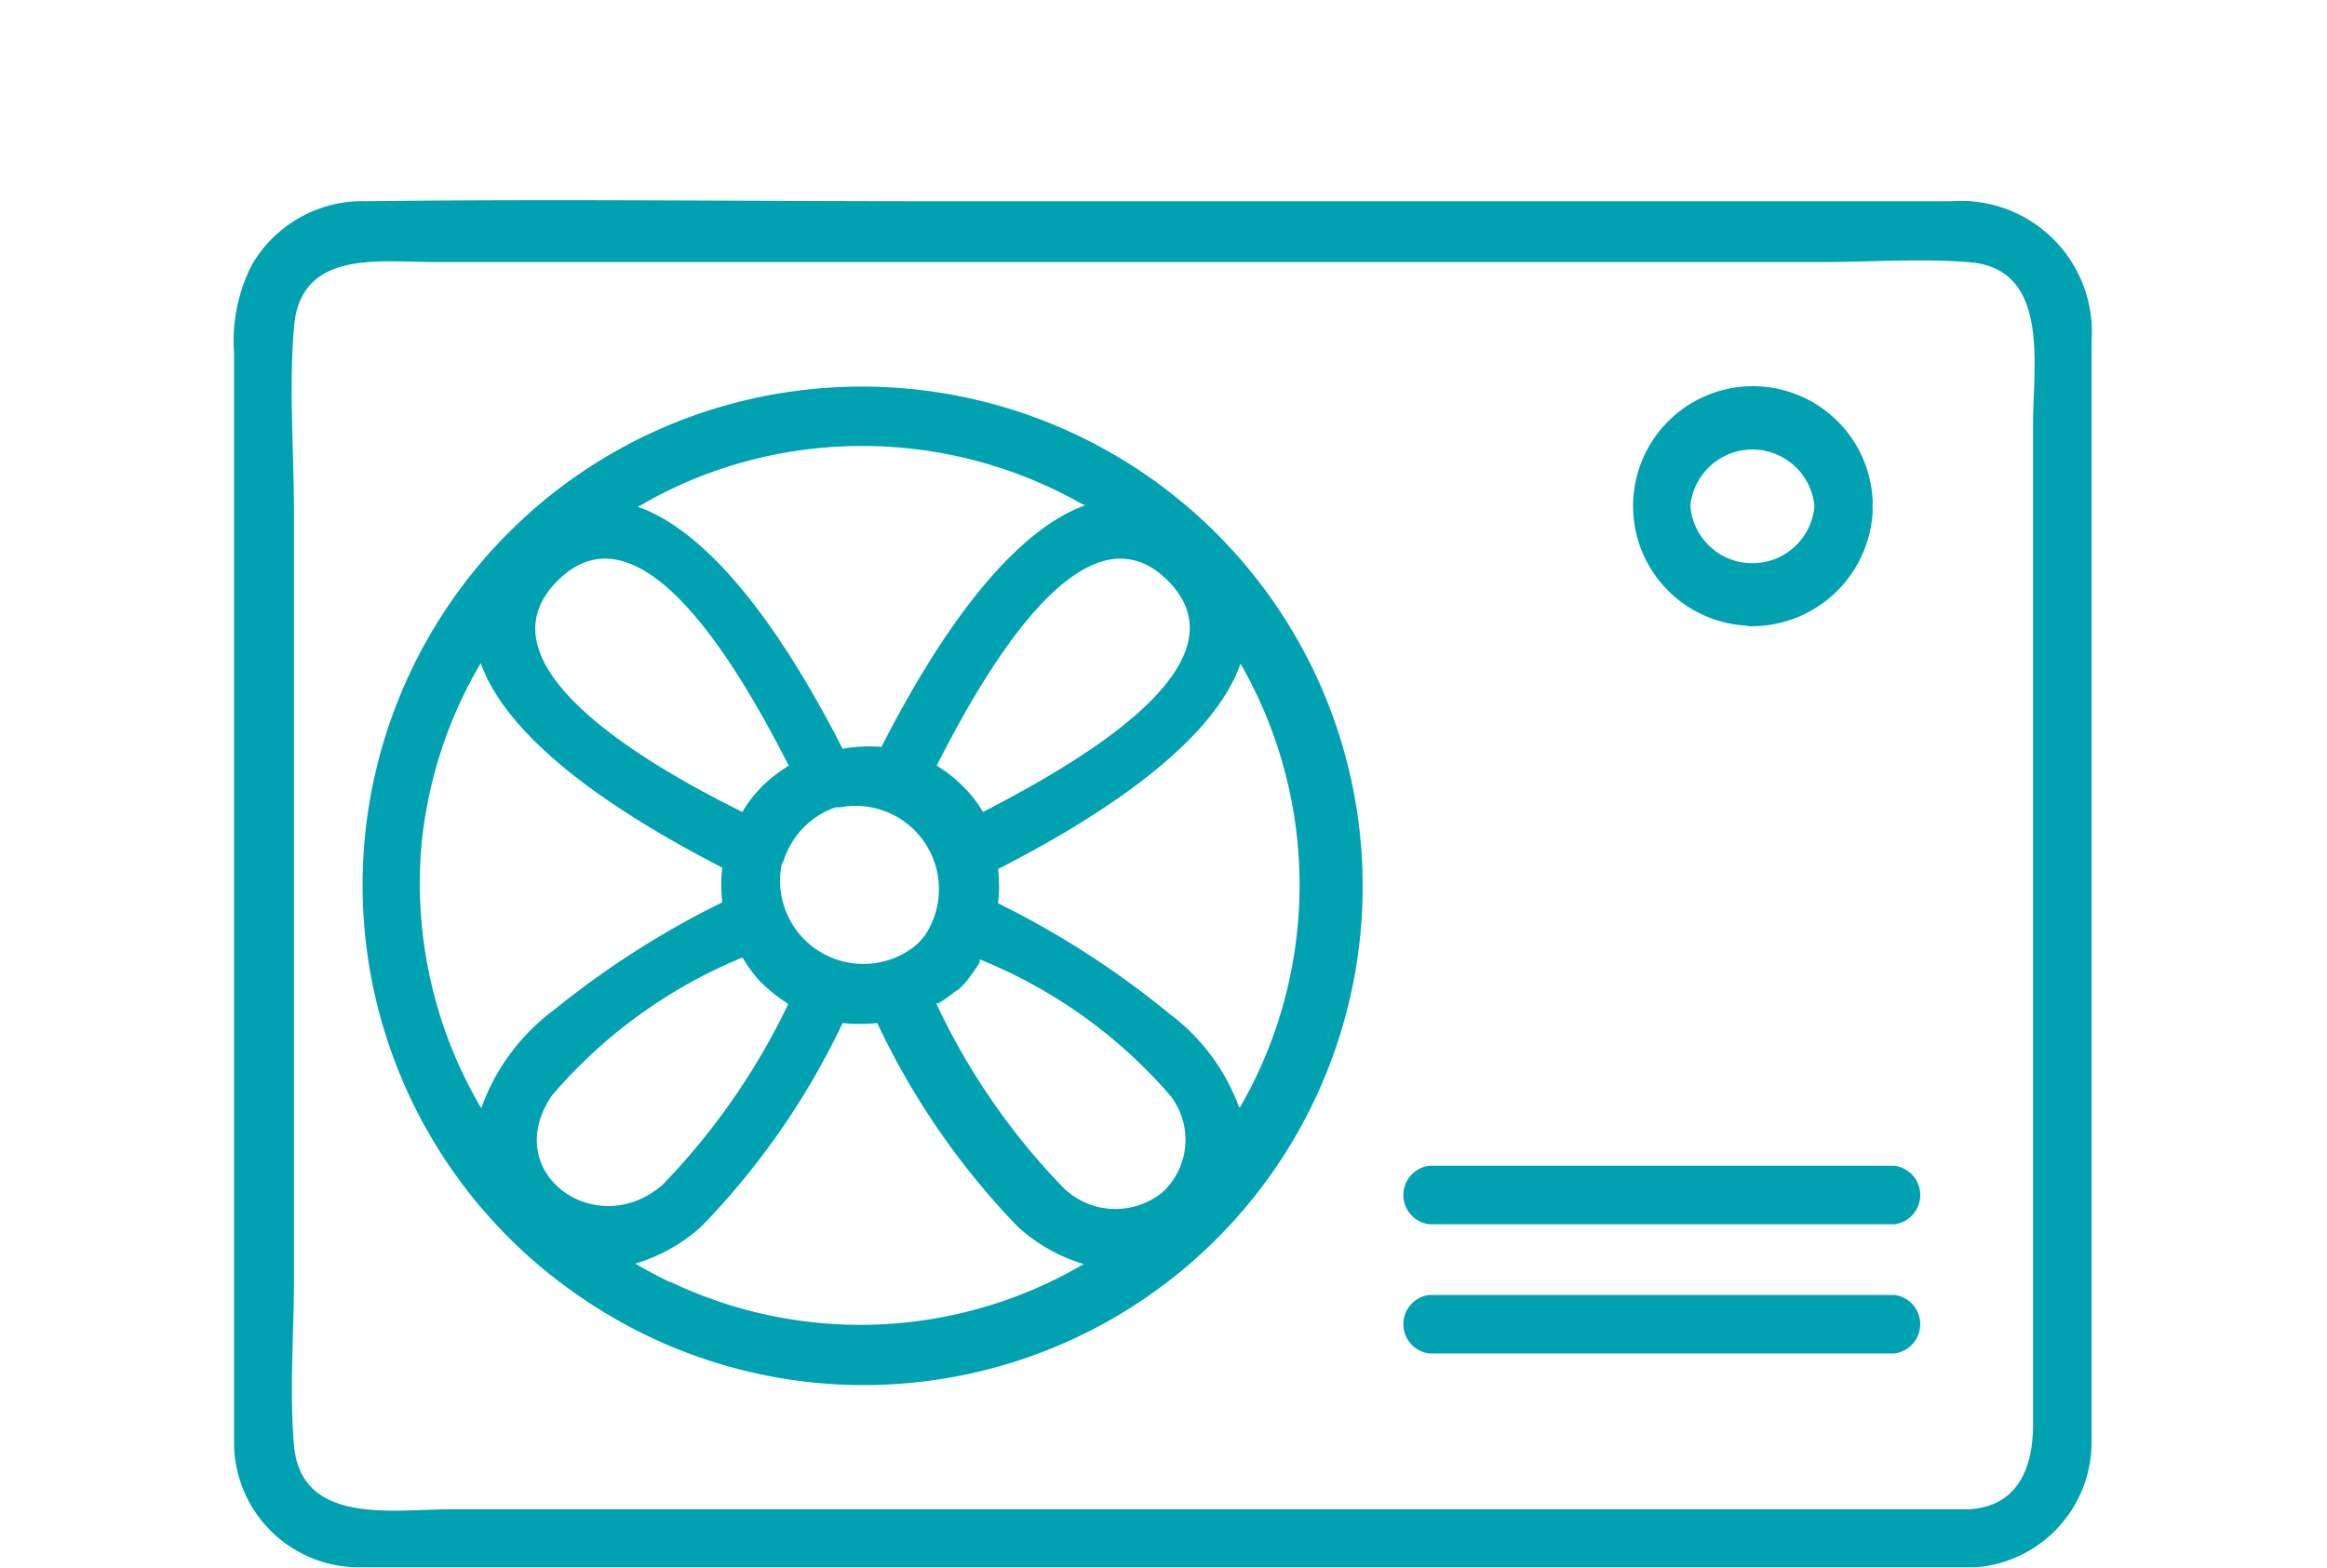
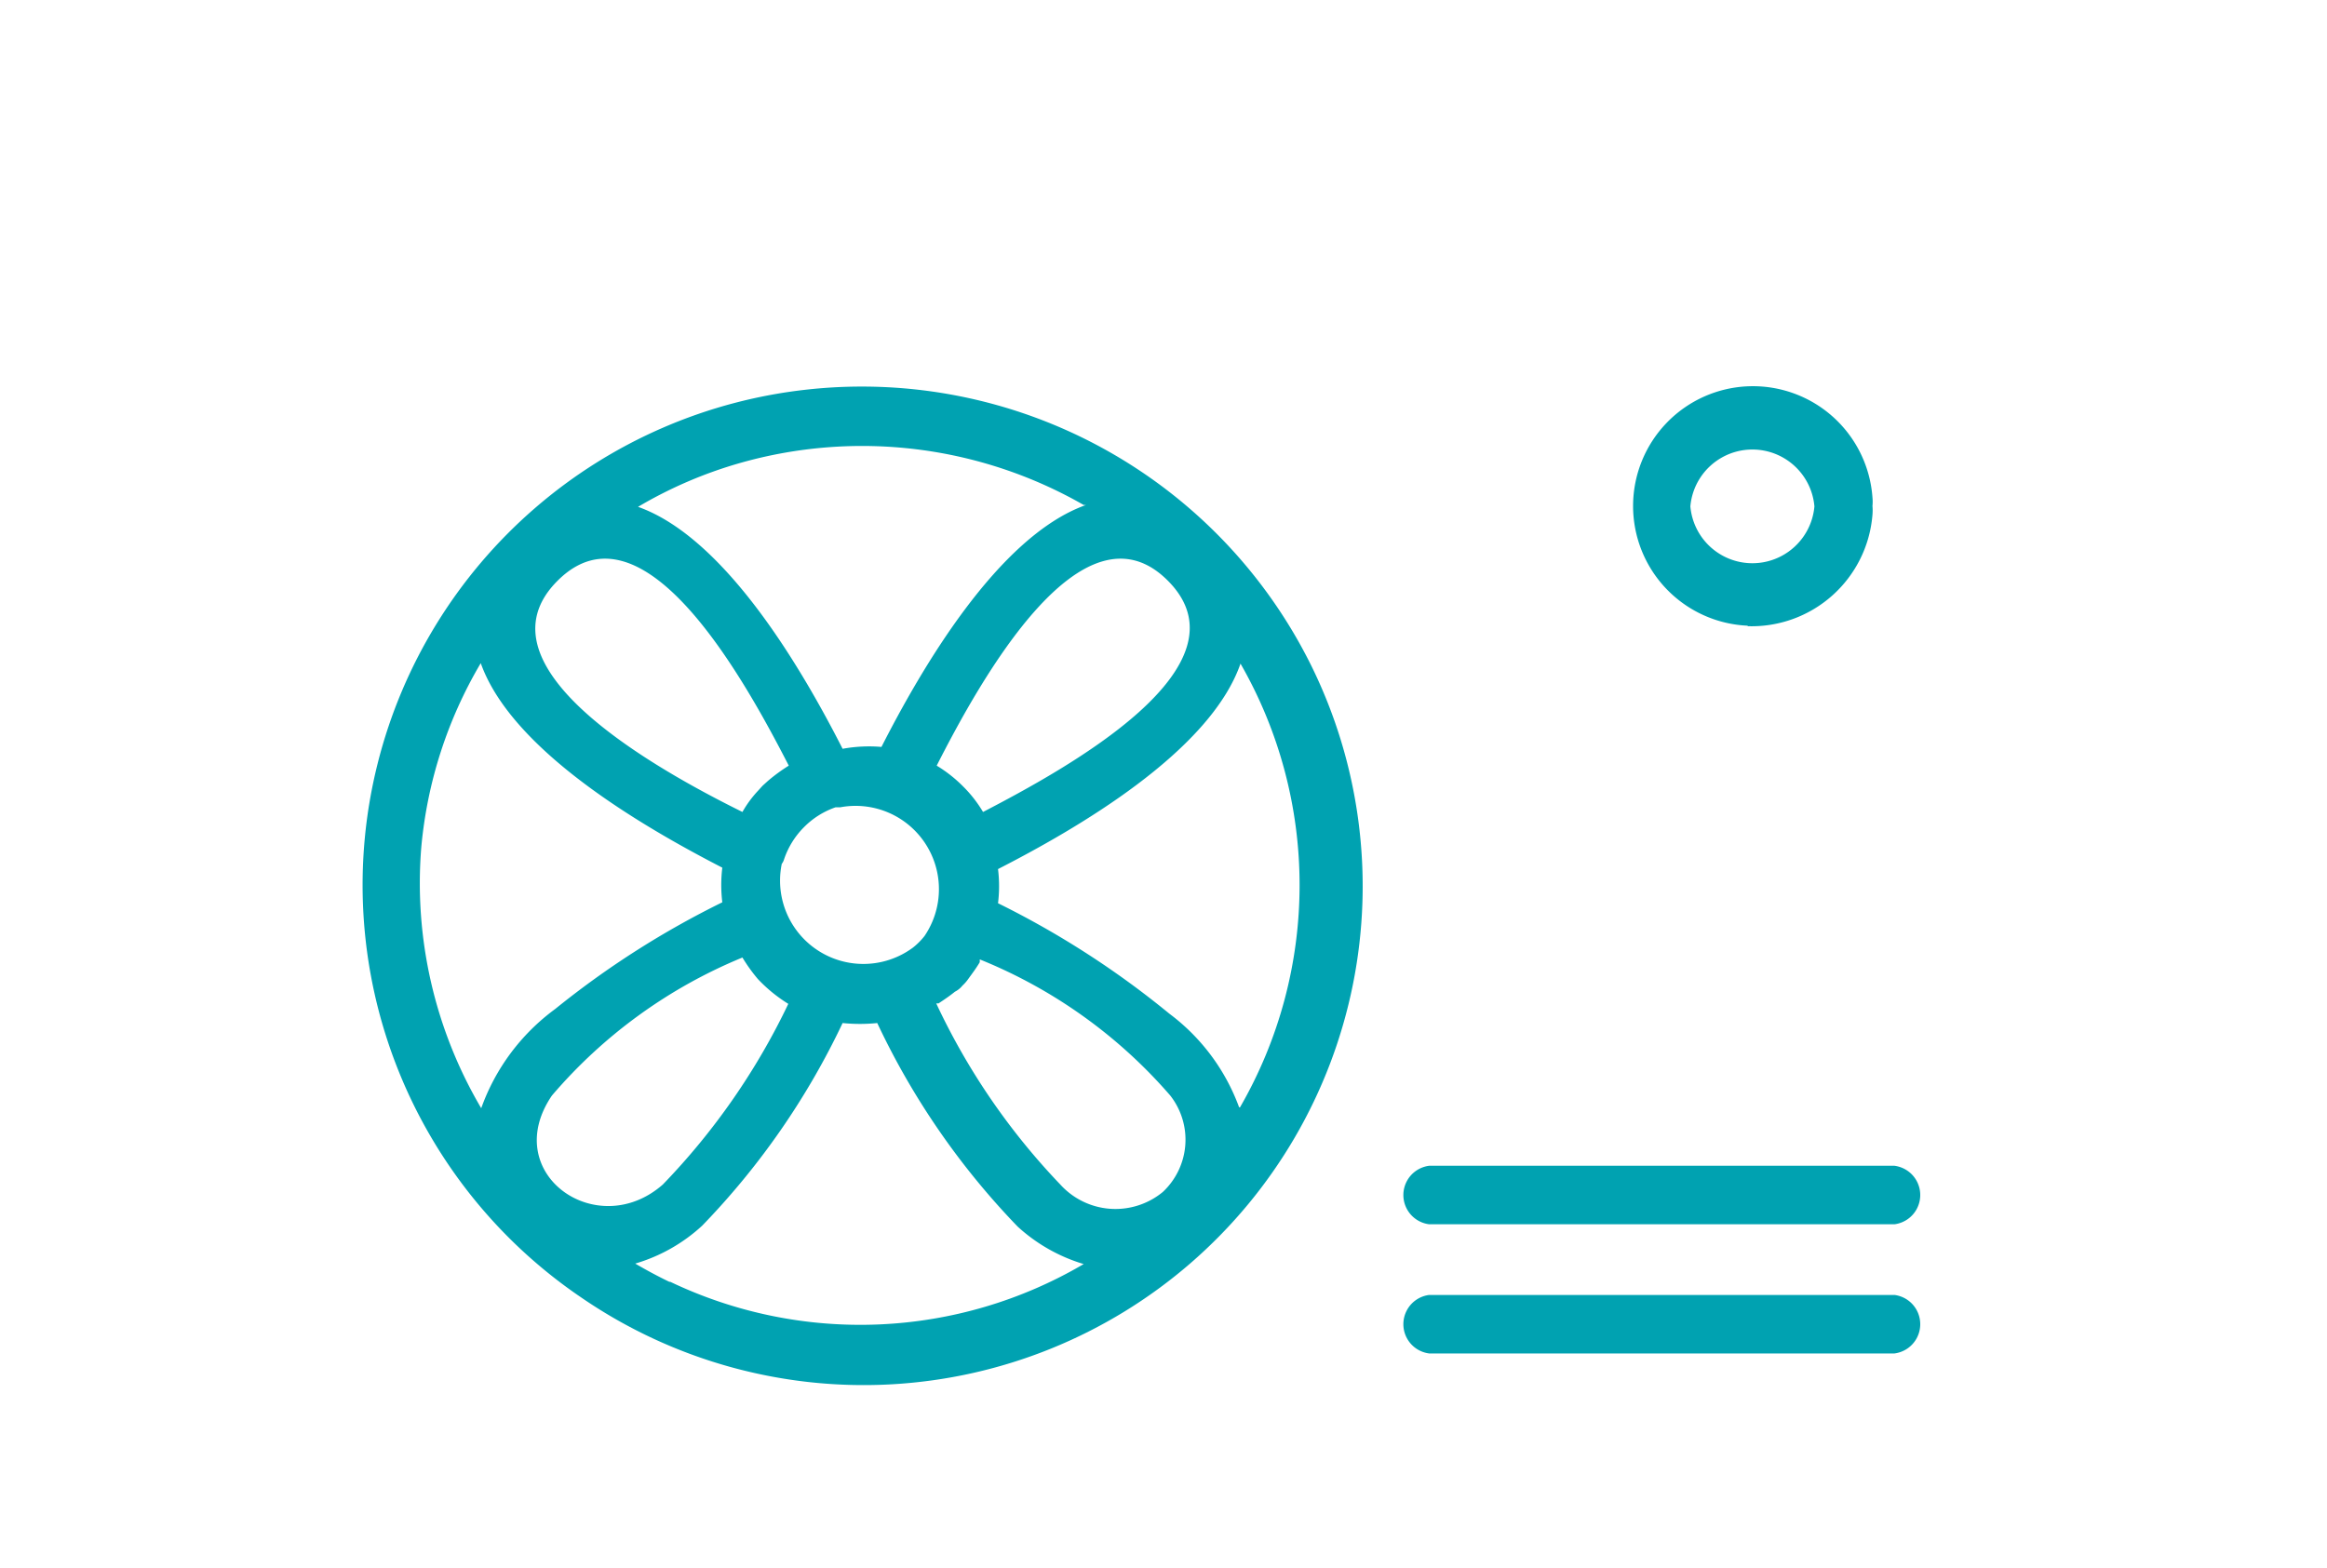
<svg xmlns="http://www.w3.org/2000/svg" id="Layer_1" data-name="Layer 1" viewBox="0 0 49.71 33.51">
  <defs>
    <style>.cls-1{fill:#00a2b1;}</style>
  </defs>
  <path class="cls-1" d="M17.28,8.32a10.65,10.65,0,0,0-4.87,19.4A10.66,10.66,0,0,0,28,14.2,10.71,10.71,0,0,0,17.28,8.32Zm7.56,17.15a1.59,1.59,0,0,1-2.19-.16A14.44,14.44,0,0,1,20,21.44l.05,0c.12-.08.24-.16.35-.25a.48.48,0,0,0,.16-.13.87.87,0,0,0,.13-.15c.08-.11.17-.23.24-.35l0-.06A10.66,10.66,0,0,1,25,23.41,1.53,1.53,0,0,1,24.84,25.47Zm-10.68-.16c-1.41,1.24-3.5-.24-2.37-1.9a10.7,10.7,0,0,1,4.07-2.95,3.54,3.54,0,0,0,.33.46,3.22,3.22,0,0,0,.65.53A14.59,14.59,0,0,1,14.16,25.31Zm-2.25-12.9c1.83-1.83,4,2.12,4.94,3.95a3.72,3.72,0,0,0-.45.33l-.11.1-.1.11a2.36,2.36,0,0,0-.33.45C14,16.43,10.08,14.24,11.91,12.41Zm4.79,6.05a.31.31,0,0,0,.05-.1,1.77,1.77,0,0,1,.42-.68,1.75,1.75,0,0,1,.68-.43l.1,0A1.78,1.78,0,0,1,19.75,20a1.48,1.48,0,0,1-.25.25A1.78,1.78,0,0,1,16.7,18.46ZM21,17.35a2.74,2.74,0,0,0-.43-.55,2.93,2.93,0,0,0-.56-.44c.93-1.83,3.12-5.78,4.94-3.95S22.79,16.42,21,17.35Zm2.2-6.56c-1.89.67-3.54,3.54-4.37,5.17A3.14,3.14,0,0,0,18,16c-.83-1.63-2.48-4.5-4.37-5.17a9.28,9.28,0,0,1,2.19-.94A9.52,9.52,0,0,1,23.15,10.79ZM9,18.1a9.39,9.39,0,0,1,1.27-3.93c.67,1.89,3.53,3.53,5.16,4.37a3.06,3.06,0,0,0,0,.74,19,19,0,0,0-3.57,2.28,4.51,4.51,0,0,0-1.58,2.12A9.47,9.47,0,0,1,9,18.1Zm5.3,9.29c-.25-.12-.49-.25-.73-.39A3.61,3.61,0,0,0,15,26.19a16.18,16.18,0,0,0,3-4.33,3.66,3.66,0,0,0,.74,0,16.16,16.16,0,0,0,3,4.35,3.63,3.63,0,0,0,1.41.8A9.42,9.42,0,0,1,14.32,27.39Zm12.17-3.73a4.37,4.37,0,0,0-1.49-2,19.05,19.05,0,0,0-3.66-2.36,3,3,0,0,0,0-.73c1.64-.84,4.52-2.49,5.18-4.39A9.5,9.5,0,0,1,26.49,23.66Z" />
  <path class="cls-1" d="M40.47,24.91H30.53a.63.63,0,0,0,0,1.25h9.94A.63.63,0,0,0,40.47,24.91Z" />
  <path class="cls-1" d="M40.47,27.67H30.53a.63.63,0,0,0,0,1.25h9.94A.63.63,0,0,0,40.47,27.67Z" />
  <path class="cls-1" d="M37.33,13.38A2.59,2.59,0,0,0,40,11a1.11,1.11,0,0,0,0-.19.9.9,0,0,0,0-.18,2.56,2.56,0,1,0-2.66,2.74Zm1.43-2.56a1.33,1.33,0,0,1-2.65,0A1.33,1.33,0,0,1,38.76,10.82Z" />
-   <path class="cls-1" d="M44.68,30.81c0-.51,0-1,0-1.55V21.9c0-4.87,0-9.74,0-14.6a2.8,2.8,0,0,0-3-3H19.85c-4,0-8-.05-12,0A2.73,2.73,0,0,0,5.38,5.66,3.58,3.58,0,0,0,5,7.54V29.71c0,.38,0,.78,0,1.16a2.67,2.67,0,0,0,2.65,2.62c1.14,0,2.3,0,3.44,0H42.2A2.68,2.68,0,0,0,44.68,30.81ZM43.43,9.06V30.45c0,.89-.31,1.74-1.37,1.8H9.61c-1.22,0-3.18.35-3.33-1.37-.1-1.17,0-2.38,0-3.55V11c0-1.33-.11-2.72,0-4,.13-1.67,1.8-1.4,3-1.4H38.92c1,0,2.09-.08,3.11,0C43.81,5.71,43.43,7.8,43.43,9.06Z" />
</svg>